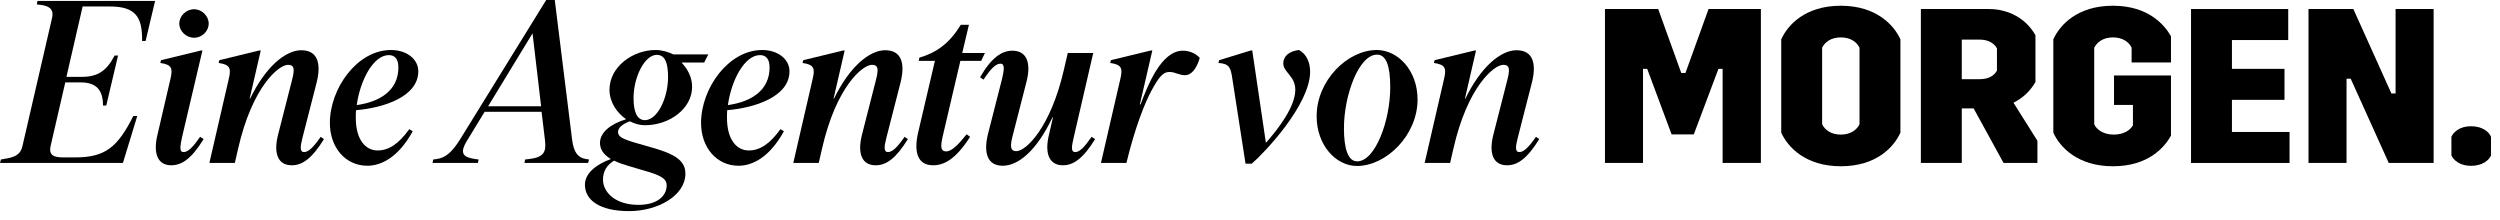
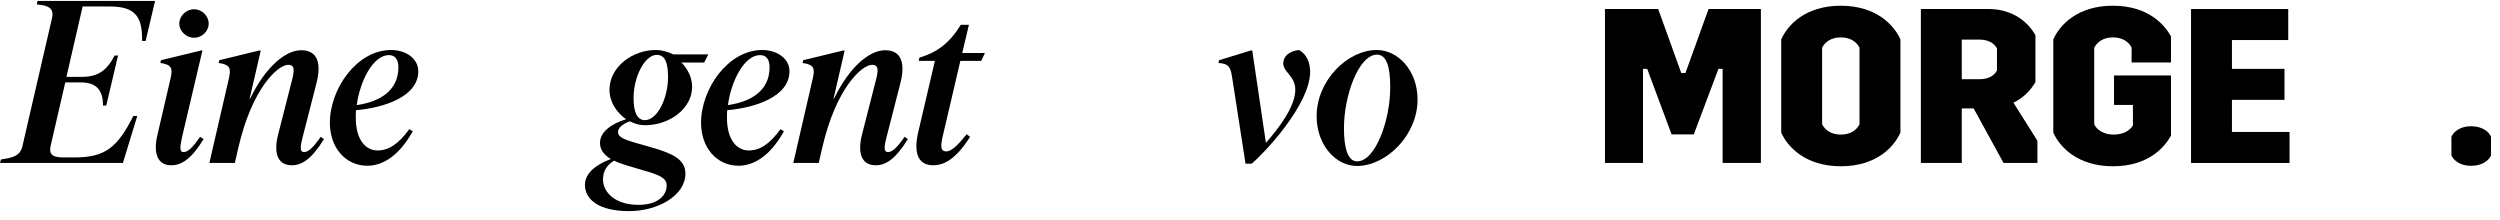
<svg xmlns="http://www.w3.org/2000/svg" width="216" height="19" viewBox="0 0 216 19" fill="none">
  <path d="M138.669 0.78H143.267L145.262 6.309H145.623L147.618 0.78H152.14V14.08H148.834V5.948H148.473L146.345 11.61H144.426L142.317 5.948H141.956V14.08H138.669V0.78Z" fill="black" />
  <path d="M153.898 3.402C154.449 2.167 155.969 0.495 159.047 0.495C162.106 0.495 163.645 2.167 164.196 3.402V11.458C163.645 12.693 162.125 14.365 159.047 14.365C155.988 14.365 154.449 12.693 153.898 11.458V3.402ZM157.432 10.736C157.66 11.211 158.192 11.629 159.047 11.629C159.902 11.629 160.434 11.211 160.662 10.736V4.124C160.434 3.649 159.902 3.231 159.047 3.231C158.192 3.231 157.66 3.649 157.432 4.124V10.736Z" fill="black" />
  <path d="M173.962 8.874L176.033 12.161V14.08H173.107L170.523 9.368H169.497V14.08H165.963V0.78H171.834C173.544 0.78 175.045 1.597 175.862 3.041V7.088C175.425 7.848 174.779 8.475 173.962 8.874ZM169.497 3.421V6.841H171.036C171.777 6.841 172.271 6.575 172.537 6.1V4.181C172.271 3.687 171.72 3.421 171.036 3.421H169.497Z" fill="black" />
  <path d="M187.572 5.397H184.171V4.124C183.962 3.649 183.411 3.231 182.556 3.231C181.701 3.231 181.188 3.649 180.941 4.124V10.736C181.15 11.211 181.758 11.629 182.613 11.629C183.525 11.629 184.057 11.23 184.285 10.831V9.064H182.651V6.518H187.572V11.724C187.021 12.712 185.634 14.365 182.556 14.365C179.497 14.365 177.958 12.693 177.407 11.458V3.402C177.958 2.167 179.478 0.495 182.556 0.495C185.615 0.495 187.021 2.148 187.572 3.136V5.397Z" fill="black" />
  <path d="M189.305 0.78H197.703V3.459H192.839V5.948H197.38V8.627H192.839V11.401H197.817V14.08H189.305V0.78Z" fill="black" />
-   <path d="M199.454 0.78H203.33L206.617 8.076H206.978V0.78H210.265V14.08H206.389L203.102 6.803H202.741V14.08H199.454V0.78Z" fill="black" />
  <path d="M211.802 11.819C211.992 11.401 212.524 10.907 213.493 10.907C214.5 10.907 215.051 11.401 215.222 11.819V13.434C215.051 13.833 214.5 14.327 213.493 14.327C212.524 14.327 211.992 13.833 211.802 13.434V11.819Z" fill="black" />
  <path d="M0 14.08L0.08 13.78L0.42 13.72C1.14 13.6 1.76 13.44 1.94 12.62L4.5 1.54C4.68 0.72 4.16 0.5 3.48 0.42L3.18 0.38L3.24 0.08H13.4L12.58 3.54H12.28C12.3 1.48 11.74 0.56 9.48 0.56H7.14L5.74 6.64H7.08C8.48 6.64 9.24 6.08 9.9 4.8H10.2L9.18 9.12H8.9C8.9 7.84 8.38 7.12 6.98 7.12H5.64L4.38 12.58C4.18 13.44 4.66 13.6 5.5 13.6H6.48C9.1 13.6 10.16 12.72 11.52 10.02H11.86L10.62 14.08H0Z" fill="black" />
  <path d="M14.791 14.28C13.611 14.28 13.211 13.24 13.611 11.62L14.731 6.8C14.931 5.94 14.871 5.58 13.851 5.44L13.911 5.2L17.371 4.36H17.491L15.731 11.84C15.551 12.68 15.491 13.14 15.851 13.14C16.251 13.14 16.651 12.74 17.291 11.82L17.591 12.02C16.531 13.74 15.691 14.28 14.791 14.28ZM15.491 2.04C15.491 1.38 16.071 0.8 16.771 0.8C17.451 0.8 18.031 1.38 18.031 2.04C18.031 2.68 17.471 3.26 16.771 3.26C16.071 3.26 15.491 2.68 15.491 2.04Z" fill="black" />
  <path d="M27.99 12.02C26.93 13.74 26.09 14.28 25.21 14.28C24.01 14.28 23.61 13.26 24.03 11.62L25.21 7C25.45 6.08 25.49 5.6 24.89 5.6C24.07 5.6 21.79 7.5 20.57 12.86L20.29 14.08H18.09L19.77 6.8C19.97 5.94 19.91 5.58 18.89 5.44L18.95 5.2L22.41 4.36H22.53L21.57 8.52H21.61C22.95 5.76 24.67 4.34 26.03 4.34C27.47 4.34 27.77 5.52 27.35 7.16L26.15 11.84C25.93 12.68 25.89 13.14 26.27 13.14C26.65 13.14 27.07 12.74 27.71 11.82L27.99 12.02Z" fill="black" />
  <path d="M31.741 14.32C29.841 14.32 28.501 12.74 28.501 10.62C28.501 7.64 30.861 4.32 33.781 4.32C35.101 4.32 36.141 5.08 36.141 6.16C36.141 8.36 33.141 9.32 30.761 9.52C30.741 9.74 30.741 9.96 30.741 10.18C30.741 12.12 31.621 13 32.621 13C33.581 13 34.441 12.44 35.361 11.16L35.661 11.34C34.401 13.62 32.921 14.32 31.741 14.32ZM30.821 9.08C32.801 8.8 34.421 7.84 34.421 5.82C34.421 5.14 34.141 4.76 33.601 4.76C32.261 4.76 31.121 6.92 30.821 9.08Z" fill="black" />
-   <path d="M37.372 14.08L37.432 13.78L37.732 13.74C38.452 13.64 39.032 13.2 39.752 12.04L47.192 0H47.932L49.432 12.08C49.572 13.18 49.952 13.64 50.632 13.74L50.892 13.78L50.812 14.08H45.312L45.372 13.78L45.712 13.74C46.932 13.6 47.212 13.18 47.092 12.16L46.792 9.66H41.872L40.372 12.12C39.632 13.3 40.072 13.6 41.052 13.74L41.352 13.78L41.292 14.08H37.372ZM42.172 9.18H46.752L46.012 2.88L42.172 9.18Z" fill="black" />
  <path d="M54.359 18.24C51.759 18.24 50.539 17.26 50.539 15.96C50.539 14.98 51.479 14.22 52.779 13.74C52.099 13.34 51.839 12.86 51.839 12.34C51.839 11.46 52.719 10.72 54.099 10.3C53.279 9.74 52.659 8.8 52.659 7.76C52.659 5.76 54.679 4.32 56.639 4.32C57.179 4.32 57.719 4.48 58.179 4.7H61.199L60.839 5.4H58.879C59.359 5.9 59.799 6.62 59.799 7.5C59.799 9.38 57.859 10.82 55.719 10.82C55.279 10.82 54.839 10.7 54.419 10.48C53.819 10.7 53.399 11.02 53.399 11.4C53.399 11.8 53.739 12 54.979 12.36L56.099 12.68C58.099 13.24 59.219 13.76 59.219 15C59.219 16.9 56.839 18.24 54.359 18.24ZM52.099 15.52C52.099 16.58 53.119 17.7 55.159 17.7C56.799 17.7 57.599 16.92 57.599 16.02C57.599 15.38 56.999 15.12 55.519 14.7L54.239 14.32C53.759 14.18 53.379 14.04 53.059 13.88C52.399 14.28 52.099 14.82 52.099 15.52ZM54.739 8.48C54.739 9.7 55.059 10.38 55.719 10.38C56.799 10.38 57.719 8.48 57.719 6.66C57.719 5.42 57.459 4.74 56.739 4.74C55.719 4.74 54.739 6.62 54.739 8.48Z" fill="black" />
  <path d="M63.811 14.32C61.911 14.32 60.571 12.74 60.571 10.62C60.571 7.64 62.931 4.32 65.851 4.32C67.171 4.32 68.211 5.08 68.211 6.16C68.211 8.36 65.211 9.32 62.831 9.52C62.811 9.74 62.811 9.96 62.811 10.18C62.811 12.12 63.691 13 64.691 13C65.651 13 66.511 12.44 67.431 11.16L67.731 11.34C66.471 13.62 64.991 14.32 63.811 14.32ZM62.891 9.08C64.871 8.8 66.491 7.84 66.491 5.82C66.491 5.14 66.211 4.76 65.671 4.76C64.331 4.76 63.191 6.92 62.891 9.08Z" fill="black" />
  <path d="M78.439 12.02C77.379 13.74 76.54 14.28 75.659 14.28C74.46 14.28 74.059 13.26 74.48 11.62L75.659 7C75.9 6.08 75.939 5.6 75.34 5.6C74.519 5.6 72.24 7.5 71.019 12.86L70.74 14.08H68.54L70.219 6.8C70.419 5.94 70.359 5.58 69.34 5.44L69.4 5.2L72.859 4.36H72.98L72.019 8.52H72.059C73.4 5.76 75.12 4.34 76.48 4.34C77.919 4.34 78.219 5.52 77.799 7.16L76.6 11.84C76.379 12.68 76.34 13.14 76.719 13.14C77.1 13.14 77.519 12.74 78.159 11.82L78.439 12.02Z" fill="black" />
  <path d="M80.616 14.28C79.316 14.28 78.936 13.2 79.316 11.5L80.776 5.26H79.376L79.436 4.98C80.936 4.54 82.036 3.74 83.016 2.14H83.716L83.136 4.58H85.096L84.776 5.26H82.976L81.436 11.84C81.236 12.74 81.296 13.08 81.756 13.08C82.236 13.08 82.816 12.48 83.516 11.6L83.816 11.82C82.556 13.8 81.536 14.28 80.616 14.28Z" fill="black" />
-   <path d="M86.636 14.32C85.276 14.32 84.956 13.16 85.376 11.52L86.576 6.82C86.776 5.98 86.816 5.5 86.436 5.5C86.036 5.5 85.596 5.94 84.976 6.88L84.676 6.68C85.676 4.94 86.576 4.38 87.476 4.38C88.676 4.38 89.116 5.38 88.696 7.04L87.516 11.64C87.276 12.56 87.236 13.06 87.816 13.06C88.656 13.06 90.776 11 91.916 6.04L92.256 4.58H94.456L92.776 11.84C92.576 12.68 92.516 13.14 92.896 13.14C93.276 13.14 93.676 12.74 94.316 11.82L94.616 12.02C93.556 13.74 92.716 14.28 91.836 14.28C90.636 14.28 90.236 13.24 90.636 11.62L90.976 10.14H90.936C89.576 13 87.996 14.32 86.636 14.32Z" fill="black" />
-   <path d="M97.322 14.08H95.122L96.802 6.8C97.002 5.94 96.942 5.58 95.922 5.44L95.982 5.2L99.442 4.36H99.562L98.482 9.02H98.542C99.142 7.46 100.302 4.38 102.202 4.38C102.922 4.38 103.422 4.74 103.662 5C103.382 5.96 102.922 6.5 102.382 6.5C102.162 6.5 101.942 6.44 101.642 6.34C101.382 6.24 101.202 6.22 101.002 6.22C100.502 6.22 100.122 6.66 99.502 7.8C98.922 8.86 98.062 11.02 97.322 14.08Z" fill="black" />
  <path d="M106.474 6.8C106.334 5.86 106.234 5.5 105.274 5.44L105.334 5.2L108.074 4.36H108.194L109.374 12.34C110.514 11.06 111.914 9.18 111.914 7.76C111.914 6.56 110.874 6.24 110.874 5.48C110.874 4.86 111.374 4.42 112.234 4.32C112.894 4.68 113.194 5.4 113.194 6.2C113.194 9.04 109.254 13.2 108.154 14.14H107.614L106.474 6.8Z" fill="black" />
  <path d="M117.237 14.34C115.437 14.34 113.757 12.56 113.757 10.04C113.757 6.96 116.417 4.32 118.957 4.32C120.757 4.32 122.477 6.06 122.477 8.6C122.477 11.68 119.777 14.34 117.237 14.34ZM116.117 11.08C116.117 12.82 116.457 13.94 117.257 13.94C118.837 13.94 120.117 10.4 120.117 7.54C120.117 5.72 119.777 4.72 118.977 4.72C117.397 4.72 116.117 8.24 116.117 11.08Z" fill="black" />
-   <path d="M132.99 12.02C131.93 13.74 131.09 14.28 130.21 14.28C129.01 14.28 128.61 13.26 129.03 11.62L130.21 7C130.45 6.08 130.49 5.6 129.89 5.6C129.07 5.6 126.79 7.5 125.57 12.86L125.29 14.08H123.09L124.77 6.8C124.97 5.94 124.91 5.58 123.89 5.44L123.95 5.2L127.41 4.36H127.53L126.57 8.52H126.61C127.95 5.76 129.67 4.34 131.03 4.34C132.47 4.34 132.77 5.52 132.35 7.16L131.15 11.84C130.93 12.68 130.89 13.14 131.27 13.14C131.65 13.14 132.07 12.74 132.71 11.82L132.99 12.02Z" fill="black" />
</svg>